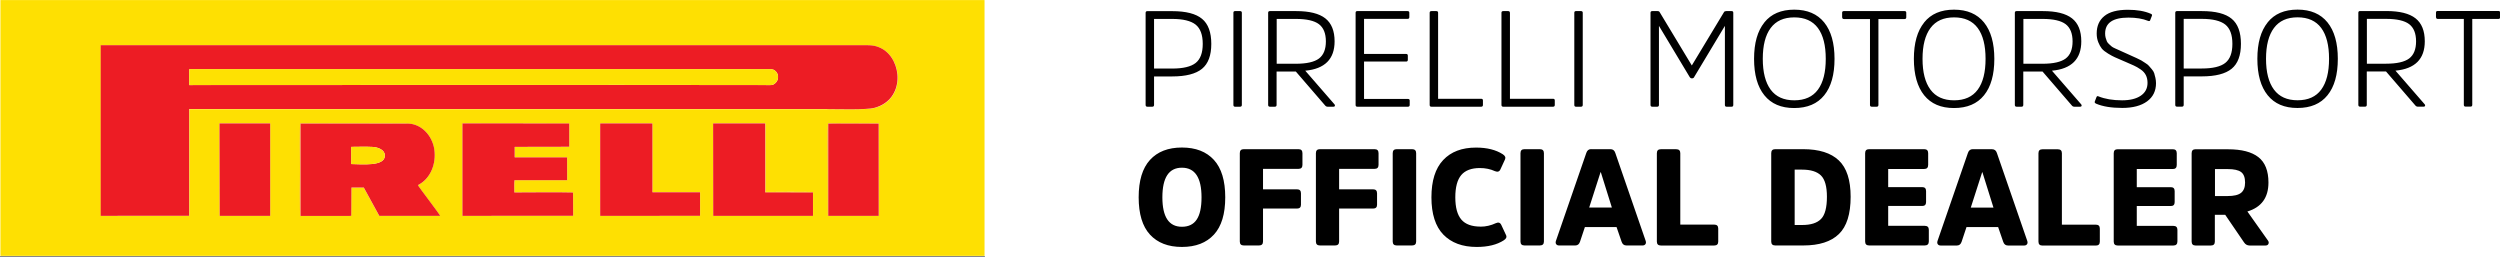
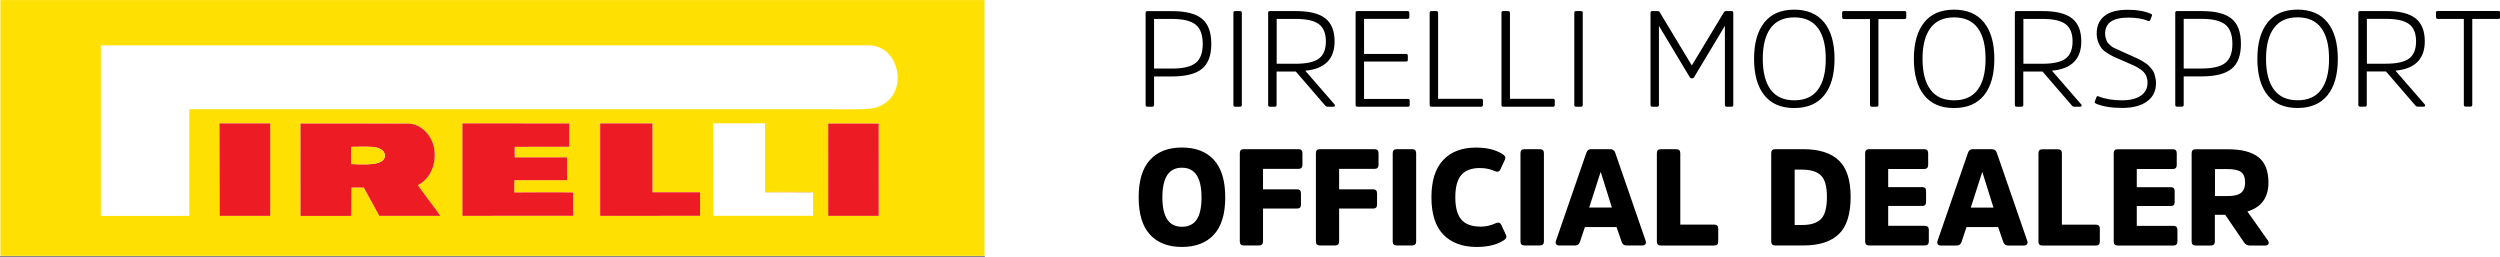
<svg xmlns="http://www.w3.org/2000/svg" xml:space="preserve" width="61.238mm" height="6.295mm" style="shape-rendering:geometricPrecision; text-rendering:geometricPrecision; image-rendering:optimizeQuality; fill-rule:evenodd; clip-rule:evenodd" viewBox="0 0 453.36 46.6">
  <defs>
    <style type="text/css"> .fil3 {fill:black} .fil1 {fill:#ED1C24} .fil5 {fill:#F57714} .fil4 {fill:#F58B11} .fil6 {fill:#F89B0D} .fil0 {fill:#FEE002} .fil2 {fill:#FEE102} .fil7 {fill:black;fill-rule:nonzero} </style>
  </defs>
  <g id="Livello_x0020_1">
    <g id="_1911504881424">
      <path class="fil0" d="M159.34 22.42l0.01 16.72 -9.16 0.01c-0.02,-0.04 -0.04,-0.04 -0.06,-0.16l-0.01 -8.23c0,-1.08 -0.11,-7.96 0.06,-8.4 1.13,-0.12 6.56,0.01 8.61,-0.02 0.07,-0 0.22,-0.01 0.28,-0 0.31,0.03 0.13,-0.02 0.27,0.08zm-20.57 -0.05c0.11,0.22 0.07,0.48 0.07,0.72l0 11.72c0.5,0 8.15,-0.08 8.55,0.04 0.01,0 0.03,0.02 0.05,0.02l0 4.26 -18.09 0 -0.02 -16.77 9.44 0zm-29.92 0.01l0.27 -0.02 8.92 0 0.27 0.01 0 12.47 8.65 0 0 4.27 -18.11 0.02 0 -16.76zm-69.04 -0.01l9.03 0 0.16 0 0 16.77 -9.16 0 -0.03 -16.77zm14.67 16.79c-0.17,-0.3 -0.07,-8.13 -0.07,-8.39 0,-1.05 -0.1,-8 0.06,-8.4 0.49,-0.08 8.93,-0.02 9.66,-0.02 1.07,0 9.39,-0.1 9.65,0.07 2.5,-0.07 4.6,2.06 4.97,4.68 0.37,2.6 -0.65,5.3 -2.97,6.48 0.13,0.32 3.78,5.05 4.04,5.58l-11.04 0 -2.82 -5.15 -2.24 0.01 -0.03 5.14 -9.22 0.01zm38.86 -10.61l9.51 0 0.01 4.13 -9.55 0c-0.08,0.54 -0.03,1.63 -0.03,2.23 3.23,0 7.54,-0.08 10.65,0.01l0.02 4.22 -20.08 0.01 0 -16.77 19.37 0.02 -0 4.22 -9.9 0.02 0 1.91zm-59.01 -8.76l0 19.36 -16.04 0.01 0 -30.94 137.79 0c1.64,0 2.55,-0.11 3.88,0.62 3.71,2.02 4.28,9.22 -1.34,10.73 -1.45,0.39 -6.77,0.23 -8.6,0.23l-115.67 0zm-34.25 26.61l178.46 0 0 -46.39 -178.46 0 -0 46.39z" />
-       <path class="fil1" d="M34.32 15.42l0 -2.87 101.37 -0.01c1.12,0 2.23,0 3.35,0.01 0.54,0 1.07,-0.07 1.46,0.23 0.33,0.25 0.6,0.63 0.6,1.18 -0,0.57 -0.27,0.91 -0.55,1.16 -0.43,0.38 -0.72,0.31 -1.37,0.31 -34.94,-0.06 -69.92,0 -104.86,0zm115.67 4.36c1.83,0 7.16,0.17 8.6,-0.23 5.62,-1.52 5.05,-8.71 1.34,-10.73 -1.33,-0.72 -2.24,-0.62 -3.88,-0.62l-137.79 0 0 30.94 16.04 -0.01 0 -19.36 115.67 0z" />
      <path class="fil1" d="M63.7 26.63c1.19,-0.01 2.69,-0.05 3.84,0.01 1.03,0.05 2.24,0.52 2.26,1.55 0.03,2.05 -4.24,1.58 -6.09,1.56l0 -3.12zm-9.22 12.53l9.22 -0.01 0.03 -5.14 2.24 -0.01 2.82 5.15 11.04 -0c-0.26,-0.53 -3.91,-5.26 -4.04,-5.58 2.31,-1.18 3.34,-3.88 2.97,-6.48 -0.38,-2.61 -2.48,-4.75 -4.97,-4.68l-19.3 -0.01 0 16.75z" />
-       <path class="fil2" d="M34.32 15.42c34.94,0 69.92,-0.06 104.86,0 0.65,0 0.94,0.08 1.37,-0.31 0.28,-0.25 0.55,-0.59 0.55,-1.16 0,-0.54 -0.27,-0.92 -0.6,-1.18 -0.38,-0.3 -0.91,-0.23 -1.46,-0.23 -1.11,-0.01 -2.23,-0.01 -3.35,-0.01l-101.37 0.01 0 2.87z" />
      <path class="fil1" d="M93.33 26.63l9.9 -0.02 0 -4.22 -19.37 -0.02 0 16.77 20.08 -0.01 -0.02 -4.22c-3.1,-0.08 -7.41,-0.01 -10.65,-0.01 -0,-0.6 -0.05,-1.69 0.03,-2.23l9.55 0 -0.01 -4.13 -9.51 0 0 -1.91z" />
      <polygon class="fil1" points="108.84,39.15 126.95,39.13 126.95,34.86 118.31,34.86 118.31,22.39 118.03,22.37 109.11,22.37 108.84,22.39 " />
-       <polygon class="fil1" points="147.43,34.88 138.76,34.86 138.76,22.37 129.32,22.37 129.34,39.15 147.43,39.15 " />
      <polygon class="fil1" points="39.84,39.15 49,39.15 49,22.37 48.84,22.37 39.8,22.37 " />
      <polygon class="fil1" points="150.19,39.15 159.35,39.15 159.34,22.42 150.19,22.42 " />
      <path class="fil0" d="M63.7 29.75c1.85,0.01 6.12,0.49 6.09,-1.56 -0.01,-1.02 -1.23,-1.49 -2.26,-1.55 -1.15,-0.06 -2.65,-0.02 -3.84,-0.01l0 3.12z" />
      <polygon class="fil3" points="178.6,46.6 178.6,46.52 -0,46.52 -0,46.6 " />
      <path class="fil4" d="M54.47 39.16l0 -16.75 19.3 0.01c-0.26,-0.17 -8.58,-0.07 -9.65,-0.07 -0.73,0 -9.16,-0.05 -9.66,0.02 -0.16,0.4 -0.06,7.35 -0.06,8.4 0,0.26 -0.1,8.09 0.07,8.39z" />
      <path class="fil5" d="M150.19 39.15l0 -16.73 9.15 0c-0.14,-0.1 0.04,-0.05 -0.27,-0.08 -0.06,-0 -0.21,0 -0.28,0 -2.05,0.02 -7.48,-0.1 -8.61,0.02 -0.16,0.44 -0.06,7.32 -0.06,8.4l0.01 8.23c0.02,0.12 0.03,0.12 0.06,0.16z" />
      <path class="fil6" d="M147.43 34.88c-0.02,-0.01 -0.04,-0.02 -0.05,-0.02 -0.4,-0.13 -8.05,-0.04 -8.55,-0.04l0 -11.72c0,-0.24 0.05,-0.5 -0.07,-0.72l0 12.49 8.67 0.02z" />
    </g>
    <path class="fil7" d="M209.28 12.43l3.29 0c1.98,0 3.4,-0.34 4.25,-1.01 0.86,-0.68 1.29,-1.83 1.29,-3.46 0,-1.65 -0.43,-2.81 -1.29,-3.5 -0.86,-0.68 -2.27,-1.03 -4.25,-1.03l-3.29 0 0 9zm-0.32 6.92l-0.89 0c-0.21,0 -0.32,-0.11 -0.32,-0.32l0 -16.69c0,-0.21 0.1,-0.32 0.3,-0.32l4.52 0c2.49,0 4.29,0.46 5.41,1.39 1.12,0.92 1.68,2.44 1.68,4.55 0,2.09 -0.56,3.6 -1.69,4.52 -1.13,0.92 -2.93,1.38 -5.4,1.38l-3.29 0 0 5.17c0,0.21 -0.11,0.32 -0.32,0.32zm14.71 -0.32l0 -16.72c0,-0.2 0.1,-0.3 0.3,-0.3l0.91 0c0.21,0 0.32,0.1 0.32,0.3l0 16.72c0,0.21 -0.11,0.32 -0.32,0.32l-0.91 0c-0.2,0 -0.3,-0.11 -0.3,-0.32zm7.84 -7.47l3.46 0c1.98,0 3.38,-0.32 4.22,-0.95 0.83,-0.63 1.25,-1.67 1.25,-3.1 0,-1.45 -0.42,-2.49 -1.26,-3.13 -0.84,-0.63 -2.23,-0.95 -4.15,-0.95l-3.51 0 0 8.13zm-1.21 -9.55l4.75 0c2.41,0 4.17,0.44 5.29,1.32 1.12,0.88 1.68,2.27 1.68,4.17 0,3.21 -1.77,4.99 -5.32,5.32l5.3 6.1c0.08,0.08 0.11,0.18 0.07,0.28 -0.03,0.1 -0.11,0.15 -0.25,0.15l-1.07 0c-0.18,0 -0.34,-0.08 -0.47,-0.25l-5.29 -6.13 -3.49 0 0 6.06c0,0.21 -0.11,0.32 -0.32,0.32l-0.89 0c-0.21,0 -0.32,-0.11 -0.32,-0.32l0 -16.72c0,-0.2 0.11,-0.3 0.32,-0.3zm24.7 9.15l-7.64 0 0 6.78 7.96 0c0.21,0 0.32,0.1 0.32,0.3l0 0.79c0,0.21 -0.11,0.32 -0.32,0.32l-9.17 0c-0.22,0 -0.32,-0.11 -0.32,-0.32l0 -16.72c0,-0.2 0.1,-0.3 0.3,-0.3l9.12 0c0.21,0 0.32,0.1 0.32,0.3l0 0.79c0,0.22 -0.11,0.32 -0.32,0.32l-7.89 0 0 6.36 7.64 0c0.2,0 0.3,0.11 0.3,0.32l0 0.74c0,0.21 -0.1,0.32 -0.3,0.32zm5.79 -8.85l0 15.6 7.81 0c0.21,0 0.32,0.1 0.32,0.3l0 0.82c0,0.21 -0.11,0.32 -0.32,0.32l-9.02 0c-0.22,0 -0.32,-0.11 -0.32,-0.32l0 -16.72c0,-0.2 0.11,-0.3 0.32,-0.3l0.89 0c0.21,0 0.32,0.1 0.32,0.3zm13.03 0l0 15.6 7.81 0c0.21,0 0.32,0.1 0.32,0.3l0 0.82c0,0.21 -0.11,0.32 -0.32,0.32l-9.03 0c-0.21,0 -0.32,-0.11 -0.32,-0.32l0 -16.72c0,-0.2 0.11,-0.3 0.32,-0.3l0.89 0c0.21,0 0.32,0.1 0.32,0.3zm11.67 16.72l0 -16.72c0,-0.2 0.1,-0.3 0.3,-0.3l0.91 0c0.21,0 0.32,0.1 0.32,0.3l0 16.72c0,0.21 -0.11,0.32 -0.32,0.32l-0.91 0c-0.2,0 -0.3,-0.11 -0.3,-0.32zm21.75 -5.05c-0.1,0.15 -0.23,0.23 -0.41,0.23 -0.18,0 -0.31,-0.08 -0.41,-0.23l-5.58 -9.29 0 14.34c0,0.21 -0.11,0.32 -0.32,0.32l-0.89 0c-0.21,0 -0.32,-0.11 -0.32,-0.32l0 -16.72c0,-0.2 0.11,-0.3 0.32,-0.3l0.96 0c0.19,0 0.33,0.07 0.39,0.21l5.82 9.65 5.84 -9.68c0.07,-0.12 0.2,-0.18 0.4,-0.18l0.98 0c0.2,0 0.3,0.1 0.3,0.3l0 16.72c0,0.21 -0.1,0.32 -0.3,0.32l-0.92 0c-0.2,0 -0.3,-0.11 -0.3,-0.32l0 -14.34 -5.58 9.29zm12.71 -9.91c1.24,-1.55 3.05,-2.32 5.43,-2.32 2.37,0 4.18,0.78 5.43,2.32 1.25,1.55 1.87,3.75 1.87,6.6 0,2.87 -0.62,5.07 -1.87,6.61 -1.24,1.54 -3.06,2.31 -5.45,2.31 -2.36,0 -4.16,-0.77 -5.4,-2.31 -1.25,-1.54 -1.87,-3.75 -1.87,-6.61 0,-2.85 0.62,-5.05 1.87,-6.6zm5.43 14.12c1.91,0 3.34,-0.64 4.29,-1.93 0.95,-1.29 1.42,-3.15 1.42,-5.59 0,-2.44 -0.47,-4.3 -1.42,-5.59 -0.95,-1.28 -2.38,-1.93 -4.29,-1.93 -1.9,0 -3.32,0.64 -4.28,1.93 -0.96,1.29 -1.43,3.15 -1.43,5.59 0,2.44 0.48,4.3 1.43,5.59 0.96,1.29 2.38,1.93 4.28,1.93zm8.68 -15.06l0 -0.82c0,-0.2 0.1,-0.3 0.3,-0.3l11.03 0c0.2,0 0.3,0.1 0.3,0.3l0 0.82c0,0.21 -0.1,0.32 -0.3,0.32l-4.75 0 0 15.58c0,0.21 -0.11,0.32 -0.32,0.32l-0.89 0c-0.21,0 -0.32,-0.11 -0.32,-0.32l0 -15.58 -4.72 0c-0.21,0 -0.32,-0.11 -0.32,-0.32zm14.87 0.94c1.24,-1.55 3.05,-2.32 5.43,-2.32 2.37,0 4.18,0.78 5.43,2.32 1.25,1.55 1.87,3.75 1.87,6.6 0,2.87 -0.62,5.07 -1.87,6.61 -1.24,1.54 -3.06,2.31 -5.45,2.31 -2.36,0 -4.16,-0.77 -5.4,-2.31 -1.24,-1.54 -1.87,-3.75 -1.87,-6.61 0,-2.85 0.62,-5.05 1.87,-6.6zm5.43 14.12c1.91,0 3.34,-0.64 4.29,-1.93 0.95,-1.29 1.42,-3.15 1.42,-5.59 0,-2.44 -0.47,-4.3 -1.42,-5.59 -0.95,-1.28 -2.38,-1.93 -4.29,-1.93 -1.9,0 -3.32,0.64 -4.28,1.93 -0.96,1.29 -1.44,3.15 -1.44,5.59 0,2.44 0.48,4.3 1.44,5.59 0.96,1.29 2.38,1.93 4.28,1.93zm12.56 -6.63l3.46 0c1.98,0 3.38,-0.32 4.22,-0.95 0.83,-0.63 1.25,-1.67 1.25,-3.1 0,-1.45 -0.42,-2.49 -1.26,-3.13 -0.84,-0.63 -2.23,-0.95 -4.15,-0.95l-3.51 0 0 8.13zm-1.21 -9.55l4.75 0c2.41,0 4.17,0.44 5.29,1.32 1.12,0.88 1.68,2.27 1.68,4.17 0,3.21 -1.77,4.99 -5.32,5.32l5.3 6.1c0.08,0.08 0.11,0.18 0.07,0.28 -0.03,0.1 -0.12,0.15 -0.25,0.15l-1.07 0c-0.18,0 -0.34,-0.08 -0.47,-0.25l-5.29 -6.13 -3.49 0 0 6.06c0,0.21 -0.11,0.32 -0.32,0.32l-0.89 0c-0.21,0 -0.32,-0.11 -0.32,-0.32l0 -16.72c0,-0.2 0.11,-0.3 0.32,-0.3zm25.27 13.06c0,1.42 -0.54,2.52 -1.62,3.31 -1.08,0.79 -2.58,1.19 -4.49,1.19 -1.98,0 -3.56,-0.26 -4.75,-0.77 -0.21,-0.1 -0.3,-0.22 -0.25,-0.37l0.3 -0.79c0.07,-0.2 0.19,-0.26 0.37,-0.17 1.19,0.48 2.61,0.72 4.28,0.72 1.45,0 2.58,-0.28 3.4,-0.84 0.82,-0.56 1.22,-1.33 1.22,-2.33 0,-0.53 -0.1,-0.99 -0.3,-1.39 -0.2,-0.39 -0.51,-0.75 -0.96,-1.05 -0.44,-0.3 -0.85,-0.54 -1.22,-0.7 -0.37,-0.17 -0.89,-0.39 -1.57,-0.69 -0.05,-0.02 -0.09,-0.04 -0.12,-0.05 -0.04,-0.02 -0.08,-0.03 -0.12,-0.05 -0.05,-0.02 -0.1,-0.05 -0.16,-0.07 -0.66,-0.29 -1.15,-0.51 -1.47,-0.64 -0.32,-0.14 -0.73,-0.36 -1.24,-0.67 -0.51,-0.31 -0.89,-0.61 -1.13,-0.9 -0.24,-0.3 -0.45,-0.68 -0.64,-1.15 -0.19,-0.47 -0.29,-1 -0.29,-1.59 0,-1.35 0.46,-2.41 1.39,-3.16 0.92,-0.76 2.35,-1.14 4.28,-1.14 1.65,0 3.03,0.24 4.13,0.72 0.2,0.07 0.27,0.18 0.22,0.35l-0.3 0.77c-0.05,0.2 -0.18,0.26 -0.4,0.17 -0.99,-0.4 -2.18,-0.59 -3.56,-0.59 -2.82,0 -4.23,0.96 -4.23,2.89 0,0.28 0.03,0.54 0.1,0.78 0.07,0.24 0.14,0.45 0.21,0.62 0.07,0.17 0.21,0.35 0.41,0.53 0.2,0.18 0.35,0.32 0.47,0.42 0.12,0.1 0.33,0.22 0.63,0.35 0.3,0.14 0.52,0.23 0.67,0.3 0.14,0.06 0.4,0.18 0.77,0.35 0.37,0.17 0.63,0.28 0.78,0.35 0.5,0.23 0.78,0.35 0.86,0.39 0.08,0.03 0.35,0.15 0.8,0.36 0.46,0.21 0.74,0.35 0.85,0.42 0.11,0.07 0.34,0.22 0.69,0.44 0.35,0.22 0.59,0.4 0.69,0.54 0.11,0.14 0.28,0.34 0.51,0.59 0.23,0.26 0.38,0.51 0.46,0.75 0.07,0.24 0.15,0.52 0.22,0.84 0.07,0.32 0.11,0.65 0.11,1zm5.02 -2.65l3.29 0c1.98,0 3.4,-0.34 4.25,-1.01 0.86,-0.68 1.29,-1.83 1.29,-3.46 0,-1.65 -0.43,-2.81 -1.29,-3.5 -0.86,-0.68 -2.27,-1.03 -4.25,-1.03l-3.29 0 0 9zm-0.32 6.92l-0.89 0c-0.21,0 -0.32,-0.11 -0.32,-0.32l0 -16.69c0,-0.21 0.1,-0.32 0.3,-0.32l4.52 0c2.49,0 4.29,0.46 5.41,1.39 1.12,0.92 1.68,2.44 1.68,4.55 0,2.09 -0.56,3.6 -1.69,4.52 -1.13,0.92 -2.93,1.38 -5.4,1.38l-3.29 0 0 5.17c0,0.21 -0.11,0.32 -0.32,0.32zm15.54 -15.28c1.24,-1.55 3.05,-2.32 5.43,-2.32 2.37,0 4.18,0.78 5.43,2.32 1.25,1.55 1.87,3.75 1.87,6.6 0,2.87 -0.62,5.07 -1.87,6.61 -1.24,1.54 -3.06,2.31 -5.45,2.31 -2.36,0 -4.16,-0.77 -5.4,-2.31 -1.25,-1.54 -1.87,-3.75 -1.87,-6.61 0,-2.85 0.62,-5.05 1.87,-6.6zm5.43 14.12c1.91,0 3.34,-0.64 4.29,-1.93 0.95,-1.29 1.42,-3.15 1.42,-5.59 0,-2.44 -0.47,-4.3 -1.42,-5.59 -0.95,-1.28 -2.38,-1.93 -4.29,-1.93 -1.9,0 -3.32,0.64 -4.28,1.93 -0.96,1.29 -1.44,3.15 -1.44,5.59 0,2.44 0.48,4.3 1.44,5.59 0.96,1.29 2.38,1.93 4.28,1.93zm12.56 -6.63l3.46 0c1.98,0 3.38,-0.32 4.22,-0.95 0.83,-0.63 1.25,-1.67 1.25,-3.1 0,-1.45 -0.42,-2.49 -1.26,-3.13 -0.84,-0.63 -2.23,-0.95 -4.15,-0.95l-3.51 0 0 8.13zm-1.21 -9.55l4.75 0c2.41,0 4.17,0.44 5.29,1.32 1.12,0.88 1.68,2.27 1.68,4.17 0,3.21 -1.77,4.99 -5.32,5.32l5.3 6.1c0.08,0.08 0.11,0.18 0.07,0.28 -0.03,0.1 -0.12,0.15 -0.25,0.15l-1.07 0c-0.18,0 -0.34,-0.08 -0.47,-0.25l-5.29 -6.13 -3.49 0 0 6.06c0,0.21 -0.11,0.32 -0.32,0.32l-0.89 0c-0.21,0 -0.32,-0.11 -0.32,-0.32l0 -16.72c0,-0.2 0.11,-0.3 0.32,-0.3zm13.75 1.11l0 -0.82c0,-0.2 0.1,-0.3 0.3,-0.3l11.03 0c0.2,0 0.3,0.1 0.3,0.3l0 0.82c0,0.21 -0.1,0.32 -0.3,0.32l-4.75 0 0 15.58c0,0.21 -0.11,0.32 -0.32,0.32l-0.89 0c-0.21,0 -0.32,-0.11 -0.32,-0.32l0 -15.58 -4.72 0c-0.21,0 -0.32,-0.11 -0.32,-0.32zm-227.42 23.64c2.51,0 4.44,0.75 5.81,2.25 1.37,1.5 2.05,3.76 2.05,6.78 0,3.02 -0.68,5.27 -2.05,6.76 -1.37,1.49 -3.3,2.24 -5.81,2.24 -2.49,0 -4.42,-0.75 -5.79,-2.24 -1.37,-1.49 -2.05,-3.75 -2.05,-6.76 0,-3.02 0.68,-5.27 2.05,-6.78 1.37,-1.5 3.3,-2.25 5.79,-2.25zm0 14.37c1.2,0 2.1,-0.43 2.68,-1.3 0.59,-0.87 0.88,-2.21 0.88,-4.04 0,-3.58 -1.19,-5.37 -3.56,-5.37 -2.36,0 -3.54,1.79 -3.54,5.37 0,3.56 1.18,5.34 3.54,5.34zm20.87 -3.31l-6.16 0 0 5.98c0,0.48 -0.24,0.72 -0.72,0.72l-2.77 0c-0.48,0 -0.72,-0.24 -0.72,-0.72l0 -16.02c0,-0.48 0.24,-0.72 0.72,-0.72l9.92 0c0.48,0 0.72,0.24 0.72,0.72l0 2.13c0,0.48 -0.24,0.72 -0.72,0.72l-6.43 0 0 3.71 6.16 0c0.48,0 0.72,0.24 0.72,0.72l0 2.08c0,0.46 -0.24,0.69 -0.72,0.69zm13.8 0l-6.16 0 0 5.98c0,0.48 -0.24,0.72 -0.72,0.72l-2.77 0c-0.48,0 -0.72,-0.24 -0.72,-0.72l0 -16.02c0,-0.48 0.24,-0.72 0.72,-0.72l9.92 0c0.48,0 0.72,0.24 0.72,0.72l0 2.13c0,0.48 -0.24,0.72 -0.72,0.72l-6.43 0 0 3.71 6.16 0c0.48,0 0.72,0.24 0.72,0.72l0 2.08c0,0.46 -0.24,0.69 -0.72,0.69zm3.56 5.98l0 -16.02c0,-0.48 0.24,-0.72 0.72,-0.72l2.79 0c0.49,0 0.74,0.24 0.74,0.72l0 16.02c0,0.48 -0.25,0.72 -0.74,0.72l-2.79 0c-0.48,0 -0.72,-0.24 -0.72,-0.72zm15.93 -2.69c0.94,0 1.87,-0.21 2.79,-0.64 0.46,-0.21 0.79,-0.09 0.99,0.37l0.84 1.8c0.17,0.35 0.03,0.66 -0.4,0.94 -1.25,0.81 -2.89,1.21 -4.92,1.21 -2.59,0 -4.6,-0.75 -6.05,-2.24 -1.44,-1.49 -2.16,-3.75 -2.16,-6.76 0,-3 0.71,-5.25 2.13,-6.76 1.42,-1.51 3.4,-2.26 5.96,-2.26 1.98,0 3.59,0.4 4.85,1.21 0.43,0.28 0.56,0.59 0.4,0.94l-0.82 1.78c-0.18,0.43 -0.51,0.54 -0.99,0.35 -0.82,-0.38 -1.74,-0.57 -2.75,-0.57 -1.53,0 -2.66,0.43 -3.37,1.27 -0.72,0.85 -1.08,2.2 -1.08,4.04 0,1.85 0.37,3.19 1.1,4.04 0.73,0.85 1.89,1.27 3.47,1.27zm7.24 2.69l0 -16.02c0,-0.48 0.24,-0.72 0.72,-0.72l2.79 0c0.49,0 0.74,0.24 0.74,0.72l0 16.02c0,0.48 -0.25,0.72 -0.74,0.72l-2.79 0c-0.48,0 -0.72,-0.24 -0.72,-0.72zm12.46 -6.16l4.11 0 -2 -6.4 -0.05 -0.01 -2.06 6.41zm0.37 -10.58l3.49 0c0.43,0 0.72,0.22 0.87,0.67l5.51 15.95c0.08,0.25 0.07,0.45 -0.04,0.6 -0.11,0.16 -0.28,0.24 -0.51,0.24l-2.94 0c-0.43,0 -0.72,-0.22 -0.87,-0.67l-0.92 -2.67 -5.74 0 -0.89 2.67c-0.15,0.44 -0.43,0.67 -0.84,0.67l-2.97 0c-0.23,0 -0.4,-0.08 -0.51,-0.24 -0.11,-0.15 -0.12,-0.35 -0.04,-0.6l5.51 -15.95c0.15,-0.45 0.44,-0.68 0.87,-0.68zm16.15 0.72l0 12.96 6.16 0c0.48,0 0.72,0.24 0.72,0.72l0 2.35c0,0.48 -0.24,0.72 -0.72,0.72l-9.69 0c-0.48,0 -0.72,-0.24 -0.72,-0.72l0 -16.02c0,-0.48 0.24,-0.72 0.72,-0.72l2.79 0c0.49,0 0.74,0.24 0.74,0.72zm22.3 16.74l-5.09 0c-0.48,0 -0.72,-0.24 -0.72,-0.72l0 -16.02c0,-0.48 0.24,-0.72 0.72,-0.72l5.07 0c2.89,0 5.04,0.68 6.47,2.04 1.43,1.36 2.14,3.56 2.14,6.59 0,3.13 -0.71,5.39 -2.13,6.76 -1.42,1.38 -3.57,2.07 -6.45,2.07zm-0.2 -13.75l-1.36 0 0 10.04 1.38 0c1.57,0 2.7,-0.37 3.41,-1.1 0.71,-0.73 1.06,-2.07 1.06,-4.02 0,-1.86 -0.36,-3.15 -1.08,-3.86 -0.72,-0.71 -1.86,-1.06 -3.42,-1.06zm21.78 6.58l-6.18 0 0 3.61 6.63 0c0.49,0 0.74,0.24 0.74,0.72l0 2.1c0,0.49 -0.25,0.74 -0.74,0.74l-10.09 0c-0.48,0 -0.72,-0.24 -0.72,-0.72l0 -16.02c0,-0.48 0.24,-0.72 0.72,-0.72l9.99 0c0.48,0 0.72,0.24 0.72,0.72l0 2.13c0,0.5 -0.24,0.74 -0.72,0.74l-6.53 0 0 3.29 6.18 0c0.46,0 0.69,0.24 0.69,0.72l0 1.98c0,0.48 -0.23,0.72 -0.69,0.72zm8.8 0.3l4.11 0 -2 -6.4 -0.05 -0.01 -2.06 6.41zm0.37 -10.58l3.49 0c0.43,0 0.72,0.22 0.87,0.67l5.51 15.95c0.08,0.25 0.07,0.45 -0.04,0.6 -0.11,0.16 -0.28,0.24 -0.51,0.24l-2.94 0c-0.43,0 -0.72,-0.22 -0.87,-0.67l-0.92 -2.67 -5.74 0 -0.89 2.67c-0.15,0.44 -0.43,0.67 -0.84,0.67l-2.97 0c-0.23,0 -0.4,-0.08 -0.51,-0.24 -0.11,-0.15 -0.12,-0.35 -0.04,-0.6l5.51 -15.95c0.15,-0.45 0.44,-0.68 0.87,-0.68zm16.15 0.72l0 12.96 6.16 0c0.48,0 0.72,0.24 0.72,0.72l0 2.35c0,0.48 -0.24,0.72 -0.72,0.72l-9.69 0c-0.48,0 -0.72,-0.24 -0.72,-0.72l0 -16.02c0,-0.48 0.24,-0.72 0.72,-0.72l2.79 0c0.49,0 0.74,0.24 0.74,0.72zm19.76 9.57l-6.18 0 0 3.61 6.63 0c0.49,0 0.74,0.24 0.74,0.72l0 2.1c0,0.49 -0.25,0.74 -0.74,0.74l-10.09 0c-0.48,0 -0.72,-0.24 -0.72,-0.72l0 -16.02c0,-0.48 0.24,-0.72 0.72,-0.72l9.99 0c0.48,0 0.72,0.24 0.72,0.72l0 2.13c0,0.5 -0.24,0.74 -0.72,0.74l-6.53 0 0 3.29 6.18 0c0.46,0 0.69,0.24 0.69,0.72l0 1.98c0,0.48 -0.23,0.72 -0.69,0.72zm7.99 -1.8l2.3 0c1.14,0 1.95,-0.19 2.44,-0.58 0.49,-0.39 0.73,-1.01 0.73,-1.87 0,-0.91 -0.24,-1.54 -0.72,-1.9 -0.48,-0.36 -1.29,-0.54 -2.42,-0.54l-2.32 0 0 4.9zm-3.49 -8.48l5.86 0c2.46,0 4.29,0.47 5.51,1.42 1.22,0.95 1.83,2.49 1.83,4.61 0,2.73 -1.27,4.48 -3.82,5.25l3.71 5.24c0.17,0.22 0.2,0.42 0.11,0.63 -0.09,0.2 -0.27,0.3 -0.53,0.3l-2.88 0c-0.43,0 -0.77,-0.19 -1.02,-0.57l-3.41 -5 -1.88 0 0 4.85c0,0.48 -0.24,0.72 -0.72,0.72l-2.77 0c-0.48,0 -0.72,-0.24 -0.72,-0.72l0 -16.02c0,-0.48 0.24,-0.72 0.72,-0.72z" />
  </g>
</svg>